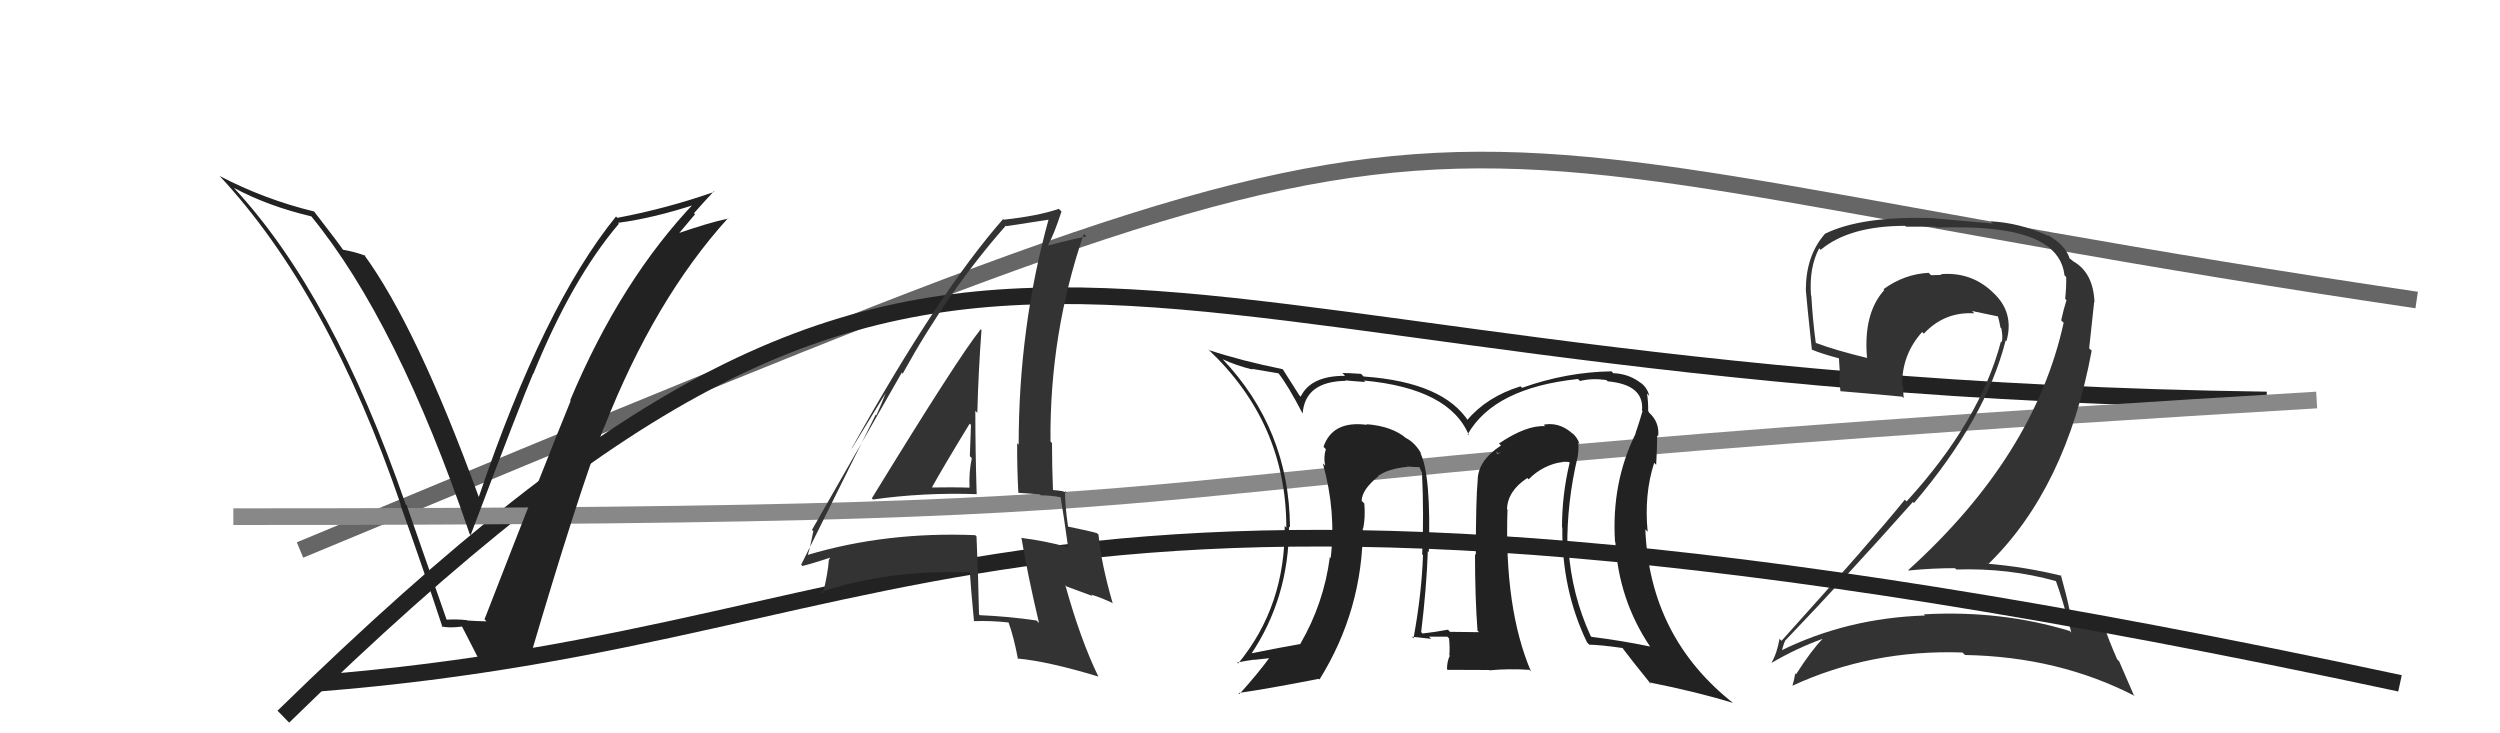
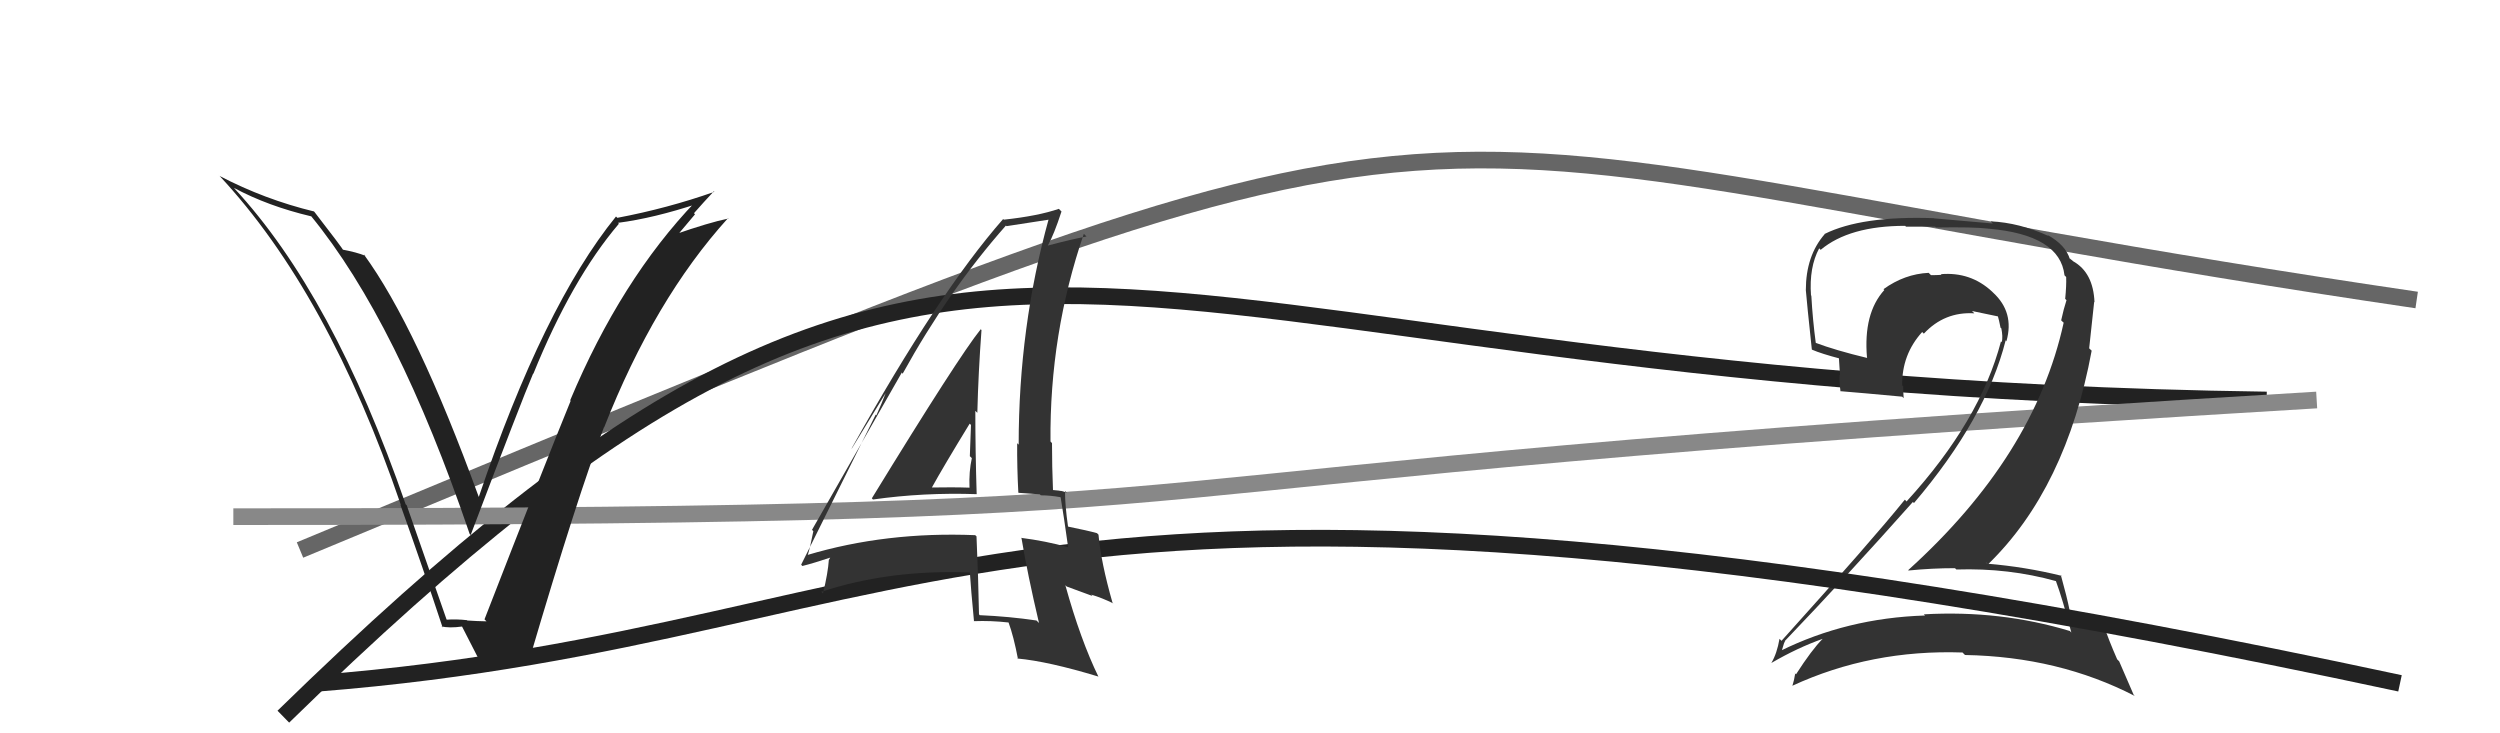
<svg xmlns="http://www.w3.org/2000/svg" width="150" height="44" viewBox="0,0,150,44">
  <path d="M18 33 C95 1,77 8,145 18" stroke="#666" fill="none" />
  <path d="M17 43 C59 2,63 23,136 24" stroke="#222" fill="none" />
  <path d="M14 31 C85 31,55 29,139 24" stroke="#888" fill="none" />
-   <path fill="#222" d="M94.51 27.25L94.61 27.36L94.66 27.40Q94.73 26.98 94.70 26.56L94.75 26.62L94.78 26.65Q94.60 26.16 94.30 25.97L94.28 25.96L94.23 25.91Q93.49 25.32 92.62 25.48L92.62 25.48L92.71 25.57Q91.58 25.50 89.94 26.61L89.94 26.61L90.06 26.73Q88.66 27.65 88.66 28.83L88.67 28.83L88.66 28.83Q88.55 29.97 88.55 33.28L88.59 33.33L88.50 33.24Q88.50 35.82 88.65 37.84L88.68 37.87L88.74 37.93Q87.00 37.91 87.00 37.91L86.93 37.84L86.88 37.78Q86.08 37.93 85.35 38.01L85.24 37.89L85.27 37.92Q85.59 35.31 85.67 33.07L85.68 33.08L85.73 33.13Q85.87 28.47 85.22 27.18L85.17 27.12L85.30 27.26Q84.93 26.58 84.36 26.28L84.37 26.28L84.39 26.31Q83.54 25.57 81.98 25.45L82.06 25.53L82.01 25.49Q79.95 25.22 79.41 26.81L79.55 26.95L79.55 26.95Q79.40 27.44 79.51 27.94L79.34 27.77L79.37 27.80Q80.18 30.70 79.84 33.48L79.82 33.46L79.79 33.43Q79.43 36.20 78.02 38.63L77.95 38.56L78.03 38.64Q77.02 38.81 74.93 39.23L74.88 39.18L75.02 39.32Q77.34 35.89 77.34 31.59L77.43 31.68L77.40 31.65Q77.36 25.75 73.33 21.52L73.31 21.51L73.35 21.55Q74.19 21.94 75.15 22.17L75.11 22.13L76.71 22.40L76.71 22.40Q77.27 23.11 78.14 24.78L78.21 24.85L78.16 24.80Q78.31 22.89 80.74 22.85L80.77 22.87L80.72 22.82Q80.93 22.85 81.92 22.92L81.84 22.84L81.82 22.83Q86.99 23.31 88.14 26.13L87.99 25.99L88.06 26.06Q89.65 23.27 94.68 22.74L94.83 22.89L94.80 22.86Q95.50 22.68 96.38 22.80L96.43 22.85L96.46 22.88Q98.67 23.08 98.52 24.64L98.52 24.63L98.55 24.67Q98.39 25.24 98.13 26.00L98.12 26.00L98.14 26.01Q96.68 28.96 96.90 32.50L96.96 32.56L96.92 32.52Q97.11 35.98 99.01 38.80L99.13 38.92L99.00 38.79Q97.32 38.44 95.49 38.21L95.47 38.19L95.44 38.16Q94.30 35.69 94.11 32.91L94.04 32.84L94.04 32.84Q94.01 30.14 94.66 27.40ZM95.39 38.72L95.22 38.55L95.35 38.68Q96.01 38.69 97.35 38.88L97.41 38.95L97.37 38.91Q97.92 39.64 99.06 41.05L99.02 41.02L98.95 40.94Q101.90 41.53 103.99 42.18L104.12 42.30L104.06 42.24Q98.98 38.27 98.72 31.76L98.71 31.75L98.86 31.91Q98.64 29.67 99.25 27.77L99.30 27.82L99.37 27.89Q99.43 26.85 99.43 26.12L99.59 26.28L99.49 26.18Q99.58 25.35 98.97 24.78L98.95 24.77L98.92 24.70L98.89 24.66Q98.90 24.10 98.82 23.61L98.89 23.68L98.96 23.75Q98.81 23.18 98.35 22.91L98.25 22.81L98.34 22.90Q97.68 22.43 96.81 22.39L96.85 22.44L96.69 22.28Q93.99 22.32 91.32 23.27L91.36 23.30L91.23 23.18Q89.20 23.81 88.02 25.22L88.12 25.31L88.15 25.34Q86.65 22.93 81.82 22.59L81.68 22.45L81.65 22.43Q80.96 22.38 80.54 22.38L80.62 22.46L80.70 22.55Q78.65 22.54 78.04 23.80L78.03 23.79L77.96 23.72Q77.65 23.22 76.97 22.16L76.96 22.16L76.96 22.15Q74.53 21.66 72.55 21.01L72.48 20.94L72.50 20.97Q77.18 25.38 77.18 31.66L77.17 31.65L77.08 31.56Q77.14 36.35 74.29 39.81L74.34 39.86L74.23 39.75Q74.74 39.65 75.24 39.58L75.25 39.59L76.28 39.48L76.21 39.41Q75.47 40.42 74.37 41.64L74.51 41.78L74.31 41.58Q76.01 41.34 79.13 40.73L79.15 40.75L79.17 40.77Q81.77 36.59 81.77 31.68L81.83 31.74L81.79 31.71Q81.93 31.04 81.86 30.21L81.72 30.07L81.70 30.05Q81.71 29.38 82.70 28.58L82.68 28.56L82.60 28.52L82.66 28.58Q83.27 28.12 84.45 28.01L84.52 28.08L84.43 27.99Q84.90 28.03 85.20 28.03L85.14 27.97L85.29 28.31L85.32 28.35Q85.44 30.90 85.33 33.26L85.47 33.40L85.38 33.31Q85.30 35.63 84.81 38.30L84.71 38.20L84.70 38.20Q85.87 38.33 85.87 38.33L85.84 38.30L85.74 38.20Q87.19 38.20 86.84 38.20L86.96 38.32L86.94 38.29Q87.00 38.85 86.96 39.31L86.92 39.26L86.99 39.34Q86.82 39.67 86.82 40.16L86.86 40.19L89.34 40.20L89.36 40.22Q90.51 40.11 91.76 40.19L91.87 40.30L91.86 40.29Q90.25 36.51 90.45 30.57L90.57 30.70L90.42 30.55Q90.46 29.45 91.64 28.68L91.71 28.75L91.72 28.76Q92.56 27.89 93.81 27.70L93.81 27.69L94.14 27.72L94.18 27.76Q93.72 29.67 93.72 31.64L93.76 31.68L93.74 31.66Q93.70 35.39 95.22 38.54ZM89.87 27.18L90.06 27.15L89.82 27.25L89.78 27.09Z" />
  <path fill="#222" d="M26.87 37.24L26.79 37.16L24.40 30.31L24.34 30.26Q19.99 17.69 14.05 11.29L14.05 11.29L14.05 11.28Q16.09 12.37 18.67 12.98L18.66 12.96L18.66 12.96Q23.84 19.28 28.18 32.04L28.25 32.11L28.24 32.10Q31.30 24.01 31.99 22.41L31.90 22.32L32.00 22.43Q34.31 16.74 37.13 13.43L37.19 13.48L37.08 13.37Q39.23 13.09 41.86 12.22L41.76 12.12L41.74 12.09Q37.25 16.78 34.21 24.02L34.20 24.01L34.24 24.05Q32.77 27.64 29.07 37.16L29.03 37.12L29.19 37.28Q28.61 37.27 28.04 37.23L28.06 37.25L28.02 37.21Q27.38 37.14 26.81 37.18ZM31.86 39.64L31.83 39.61L31.77 39.55Q34.68 29.67 36.24 25.63L36.22 25.62L36.25 25.64Q39.27 17.96 43.68 13.09L43.66 13.07L43.71 13.11Q42.54 13.35 40.45 14.08L40.57 14.20L41.70 12.86L41.64 12.79Q42.22 12.13 42.83 11.48L42.81 11.45L42.86 11.51Q40.05 12.50 37.04 13.07L36.93 12.96L36.96 12.99Q32.61 18.35 28.73 29.81L28.70 29.78L28.72 29.80Q25.02 19.63 21.82 15.25L21.94 15.37L21.93 15.35Q21.39 15.13 20.52 14.97L20.69 15.15L20.69 15.15Q20.47 14.78 18.87 12.72L18.81 12.66L18.85 12.69Q15.88 11.97 13.18 10.56L13.06 10.45L13.16 10.54Q19.69 17.53 24.06 30.32L24.04 30.29L24.02 30.28Q25.38 34.08 26.56 37.66L26.54 37.63L26.49 37.58Q26.92 37.70 27.75 37.59L27.66 37.49L27.69 37.53Q28.05 38.23 28.73 39.56L28.68 39.50L28.66 39.49Q29.56 39.48 30.29 39.55L30.39 39.66L30.37 39.64Q31.08 39.62 31.84 39.62Z" />
-   <path fill="#333" d="M123.37 34.87L123.47 34.97L123.35 34.85Q123.75 35.93 124.28 37.95L124.28 37.95L124.19 37.86Q120.04 36.60 115.43 36.86L115.50 36.93L115.50 36.93Q110.81 37.08 106.81 39.06L106.86 39.11L106.88 39.13Q107.08 38.41 107.11 38.49L107.11 38.48L107.09 38.46Q110.85 34.53 114.77 30.12L114.75 30.10L114.84 30.18Q119.16 25.10 120.34 20.42L120.42 20.50L120.39 20.46Q120.87 18.74 119.59 17.56L119.49 17.46L119.53 17.50Q118.24 16.30 116.45 16.45L116.57 16.57L116.49 16.49Q116.20 16.51 115.86 16.51L115.76 16.41L115.72 16.37Q114.27 16.44 113.01 17.35L112.94 17.28L113.06 17.40Q111.79 18.80 112.02 21.46L111.85 21.29L112.04 21.48Q110.13 21.02 108.91 20.56L108.96 20.61L108.95 20.60Q108.76 19.19 108.68 17.74L108.65 17.71L108.66 17.72Q108.54 16.04 109.15 14.90L109.19 14.94L109.24 14.99Q110.96 13.55 114.31 13.55L114.36 13.60L116.11 13.60L116.16 13.65Q118.37 13.61 119.32 13.72L119.34 13.75L119.31 13.72Q123.60 14.09 123.87 16.52L123.86 16.51L123.97 16.62Q123.99 17.14 123.91 17.94L123.92 17.94L123.99 18.01Q123.82 18.53 123.67 19.22L123.73 19.28L123.82 19.36Q122.07 27.36 114.49 34.21L114.44 34.16L114.51 34.23Q115.93 34.09 117.30 34.09L117.22 34.01L117.38 34.17Q120.52 34.07 123.37 34.87ZM122.88 14.13L122.93 14.18L122.91 14.16Q121.16 13.36 119.44 13.28L119.57 13.41L116.03 13.10L116.02 13.09Q111.68 12.94 109.47 14.04L109.34 13.91L109.48 14.05Q108.35 15.35 108.35 17.41L108.32 17.39L108.35 17.41Q108.41 18.16 108.71 20.97L108.69 20.95L108.72 20.98Q109.27 21.22 110.45 21.53L110.33 21.41L110.40 22.51L110.38 22.49Q110.36 22.96 110.43 23.49L110.49 23.55L110.41 23.47Q111.66 23.57 114.13 23.80L114.11 23.78L114.22 23.89Q114.19 23.52 114.19 23.18L114.09 23.08L114.13 23.11Q114.11 21.27 115.33 19.92L115.32 19.91L115.43 20.02Q116.67 18.69 118.46 18.80L118.38 18.72L118.32 18.66Q119.24 18.86 120.00 19.01L119.81 18.83L119.84 18.85Q119.95 19.23 120.03 19.65L120.01 19.64L120.08 19.70Q120.18 20.19 120.11 20.53L120.14 20.56L120.06 20.48Q118.81 25.25 114.40 30.08L114.42 30.11L114.29 29.98Q112.34 32.40 106.89 38.45L106.80 38.36L106.77 38.33Q106.62 39.21 106.28 39.78L106.37 39.87L106.28 39.78Q107.84 38.87 109.36 38.33L109.45 38.43L109.36 38.33Q108.71 38.98 107.76 40.46L107.63 40.33L107.71 40.42Q107.65 40.82 107.54 41.16L107.53 41.14L107.53 41.15Q112.27 38.96 117.75 39.15L117.86 39.26L117.90 39.30Q123.52 39.40 128.09 41.76L128.02 41.69L127.15 39.68L127.03 39.56Q126.50 38.35 126.24 37.55L126.19 37.50L126.12 37.42Q125.50 37.11 124.28 36.69L124.17 36.58L124.17 36.59Q124.03 35.87 123.65 34.50L123.76 34.61L123.70 34.55Q121.52 34.01 119.23 33.82L119.14 33.72L119.28 33.86Q123.97 29.31 125.50 21.04L125.35 20.90L125.65 18.11L125.67 18.14Q125.60 16.35 124.38 15.67L124.33 15.62L124.22 15.54L124.28 15.60Q124.23 15.51 124.15 15.51L124.21 15.57L124.20 15.57Q123.95 14.70 122.84 14.09Z" />
+   <path fill="#333" d="M123.37 34.87L123.47 34.97L123.35 34.85Q123.75 35.93 124.28 37.95L124.28 37.95L124.19 37.86Q120.04 36.60 115.43 36.86L115.50 36.93L115.50 36.93Q110.81 37.08 106.81 39.06L106.86 39.11L106.88 39.13Q107.08 38.41 107.11 38.49L107.11 38.48L107.09 38.46Q110.85 34.53 114.77 30.12L114.75 30.10L114.84 30.18Q119.16 25.10 120.34 20.42L120.42 20.50L120.39 20.46Q120.87 18.74 119.59 17.56L119.49 17.46L119.53 17.50Q118.24 16.30 116.45 16.45L116.49 16.49Q116.20 16.51 115.86 16.51L115.76 16.41L115.72 16.37Q114.27 16.44 113.01 17.35L112.94 17.28L113.06 17.40Q111.79 18.80 112.02 21.46L111.85 21.29L112.04 21.48Q110.13 21.02 108.91 20.56L108.96 20.61L108.95 20.60Q108.76 19.19 108.68 17.74L108.65 17.71L108.66 17.72Q108.54 16.04 109.15 14.90L109.19 14.94L109.24 14.99Q110.96 13.55 114.31 13.55L114.36 13.60L116.11 13.60L116.16 13.65Q118.37 13.61 119.32 13.72L119.34 13.75L119.31 13.72Q123.60 14.09 123.87 16.52L123.86 16.51L123.97 16.62Q123.99 17.14 123.91 17.94L123.92 17.94L123.99 18.01Q123.82 18.53 123.67 19.22L123.73 19.28L123.82 19.36Q122.07 27.36 114.49 34.21L114.44 34.16L114.51 34.23Q115.93 34.09 117.30 34.09L117.22 34.01L117.38 34.17Q120.52 34.07 123.37 34.87ZM122.88 14.13L122.93 14.18L122.91 14.16Q121.16 13.36 119.44 13.28L119.57 13.41L116.03 13.10L116.02 13.09Q111.68 12.94 109.47 14.04L109.34 13.91L109.48 14.05Q108.35 15.35 108.35 17.41L108.32 17.39L108.35 17.41Q108.41 18.16 108.71 20.97L108.69 20.95L108.72 20.98Q109.27 21.22 110.45 21.53L110.33 21.41L110.40 22.51L110.38 22.49Q110.36 22.96 110.43 23.49L110.49 23.55L110.41 23.47Q111.66 23.57 114.13 23.80L114.11 23.78L114.22 23.89Q114.19 23.52 114.19 23.18L114.09 23.08L114.13 23.11Q114.11 21.27 115.33 19.92L115.32 19.91L115.43 20.02Q116.67 18.69 118.46 18.80L118.38 18.72L118.32 18.66Q119.24 18.86 120.00 19.01L119.81 18.83L119.84 18.85Q119.95 19.23 120.03 19.65L120.01 19.64L120.08 19.70Q120.18 20.19 120.11 20.53L120.14 20.56L120.06 20.48Q118.81 25.25 114.40 30.08L114.42 30.11L114.29 29.98Q112.34 32.40 106.89 38.45L106.80 38.36L106.77 38.33Q106.62 39.21 106.28 39.78L106.37 39.87L106.28 39.78Q107.84 38.87 109.36 38.33L109.45 38.43L109.36 38.33Q108.71 38.98 107.76 40.46L107.63 40.33L107.71 40.42Q107.65 40.82 107.54 41.16L107.53 41.14L107.53 41.15Q112.27 38.96 117.75 39.15L117.86 39.26L117.90 39.30Q123.52 39.40 128.09 41.76L128.02 41.69L127.15 39.68L127.03 39.56Q126.50 38.35 126.24 37.55L126.19 37.50L126.12 37.42Q125.50 37.11 124.28 36.69L124.17 36.58L124.17 36.59Q124.03 35.87 123.65 34.50L123.76 34.61L123.70 34.55Q121.52 34.01 119.23 33.82L119.14 33.72L119.28 33.86Q123.97 29.31 125.50 21.04L125.35 20.90L125.65 18.11L125.67 18.14Q125.60 16.35 124.38 15.67L124.33 15.62L124.22 15.54L124.28 15.60Q124.23 15.51 124.15 15.51L124.21 15.57L124.20 15.57Q123.95 14.70 122.84 14.09Z" />
  <path d="M19 41 C57 38,60 23,144 41" stroke="#222" fill="none" />
  <path fill="#333" d="M52.46 30.05L52.30 29.89L52.38 29.97Q55.41 29.54 58.61 29.65L58.66 29.70L58.60 29.64Q58.52 27.05 58.52 24.65L58.67 24.80L58.64 24.77Q58.70 22.35 58.89 19.80L58.77 19.69L58.84 19.76Q57.53 21.38 52.31 29.90ZM62.22 37.26L62.36 37.40L62.19 37.23Q60.58 36.99 58.79 36.91L58.84 36.97L58.74 36.86Q58.70 34.66 58.59 32.18L58.52 32.12L58.52 32.11Q53.16 31.89 48.44 33.30L48.35 33.21L48.46 33.32Q48.61 32.86 48.80 31.87L48.76 31.83L48.72 31.79Q50.52 28.65 54.10 22.37L54.03 22.29L54.16 22.42Q56.92 17.42 60.35 13.54L60.36 13.54L60.39 13.57Q61.31 13.43 62.99 13.17L62.94 13.12L62.93 13.11Q61.12 19.63 61.12 26.68L61.02 26.58L61.03 26.59Q61.02 28.07 61.10 29.55L61.12 29.57L62.39 29.66L62.45 29.72Q63.01 29.72 63.62 29.83L63.65 29.86L63.64 29.85Q63.82 30.91 64.09 32.85L64.00 32.76L64.07 32.83Q62.75 32.46 61.26 32.27L61.39 32.39L61.29 32.29Q61.65 34.45 62.34 37.38ZM63.96 29.52L63.99 29.55L64.02 29.58Q63.77 29.45 63.58 29.45L63.57 29.44L63.16 29.40L63.18 29.43Q63.12 27.99 63.12 26.59L63.07 26.53L63.03 26.49Q62.97 20.04 65.03 14.03L65.11 14.11L65.19 14.19Q64.32 14.35 62.88 14.73L62.89 14.74L62.87 14.73Q63.23 14.10 63.69 12.69L63.63 12.63L63.53 12.53Q62.28 12.96 60.23 13.18L60.34 13.30L60.19 13.14Q56.32 17.54 51.10 26.90L51.11 26.91L53.29 23.34L53.25 23.31Q52.85 24.35 52.58 24.92L52.54 24.88L48.07 33.88L48.14 33.96Q48.79 33.80 49.93 33.42L49.87 33.36L49.73 33.60L49.73 33.60Q49.68 34.36 49.38 35.61L49.25 35.48L49.27 35.51Q53.37 34.16 58.21 34.35L58.13 34.28L58.19 34.33Q58.25 35.30 58.44 37.28L58.37 37.22L58.43 37.27Q59.45 37.23 60.52 37.35L60.54 37.37L60.51 37.34Q60.82 38.18 61.08 39.55L61.03 39.50L61.04 39.51Q62.89 39.68 65.89 40.59L65.85 40.55L65.91 40.61Q64.83 38.39 63.92 35.11L64.00 35.19L65.55 35.76L65.48 35.68Q66.12 35.87 66.81 36.21L66.83 36.23L66.75 36.16Q66.06 33.75 65.91 32.08L65.90 32.07L65.82 31.99Q65.25 31.83 64.10 31.60L64.07 31.57L64.08 31.58Q63.90 30.33 63.90 29.46ZM55.94 29.34L55.99 29.40L55.89 29.29Q56.62 27.97 58.18 25.42L58.35 25.58L58.26 25.49Q58.23 26.42 58.19 27.37L58.30 27.48L58.31 27.49Q58.13 28.30 58.17 29.25L58.22 29.30L58.18 29.26Q57.63 29.24 57.06 29.24L57.03 29.21L57.06 29.24Q56.46 29.25 55.85 29.25Z" />
</svg>